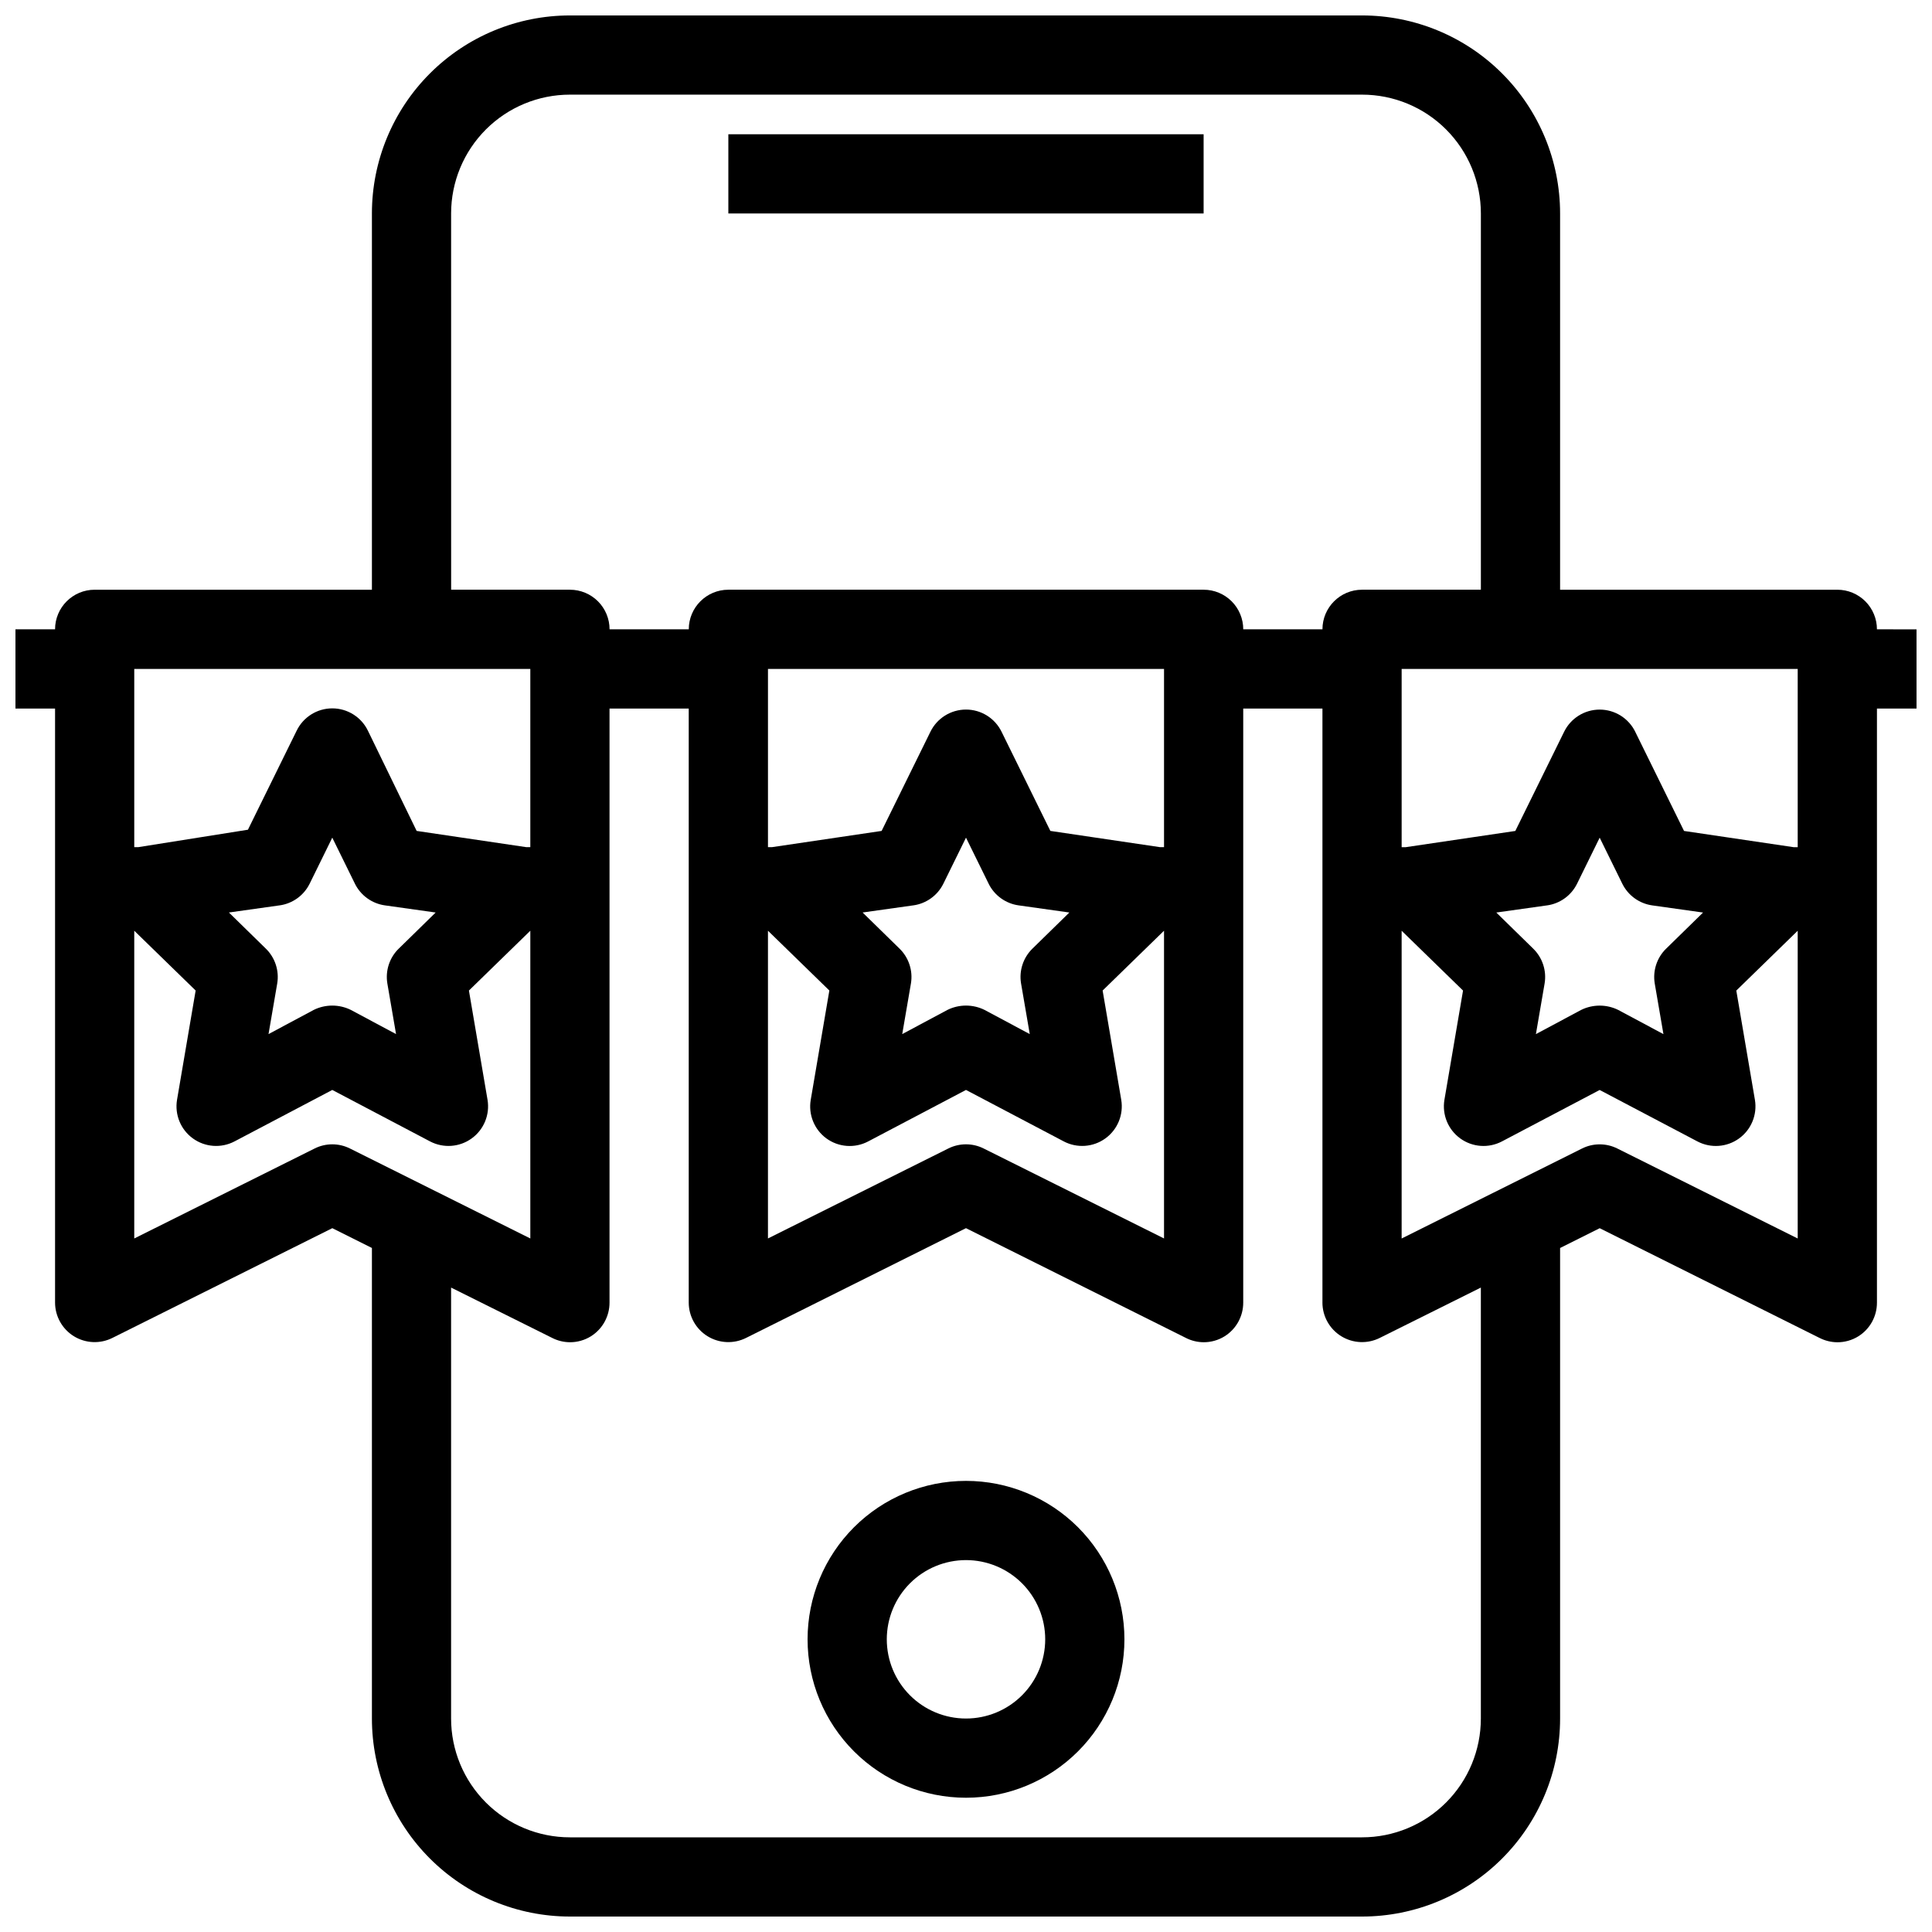
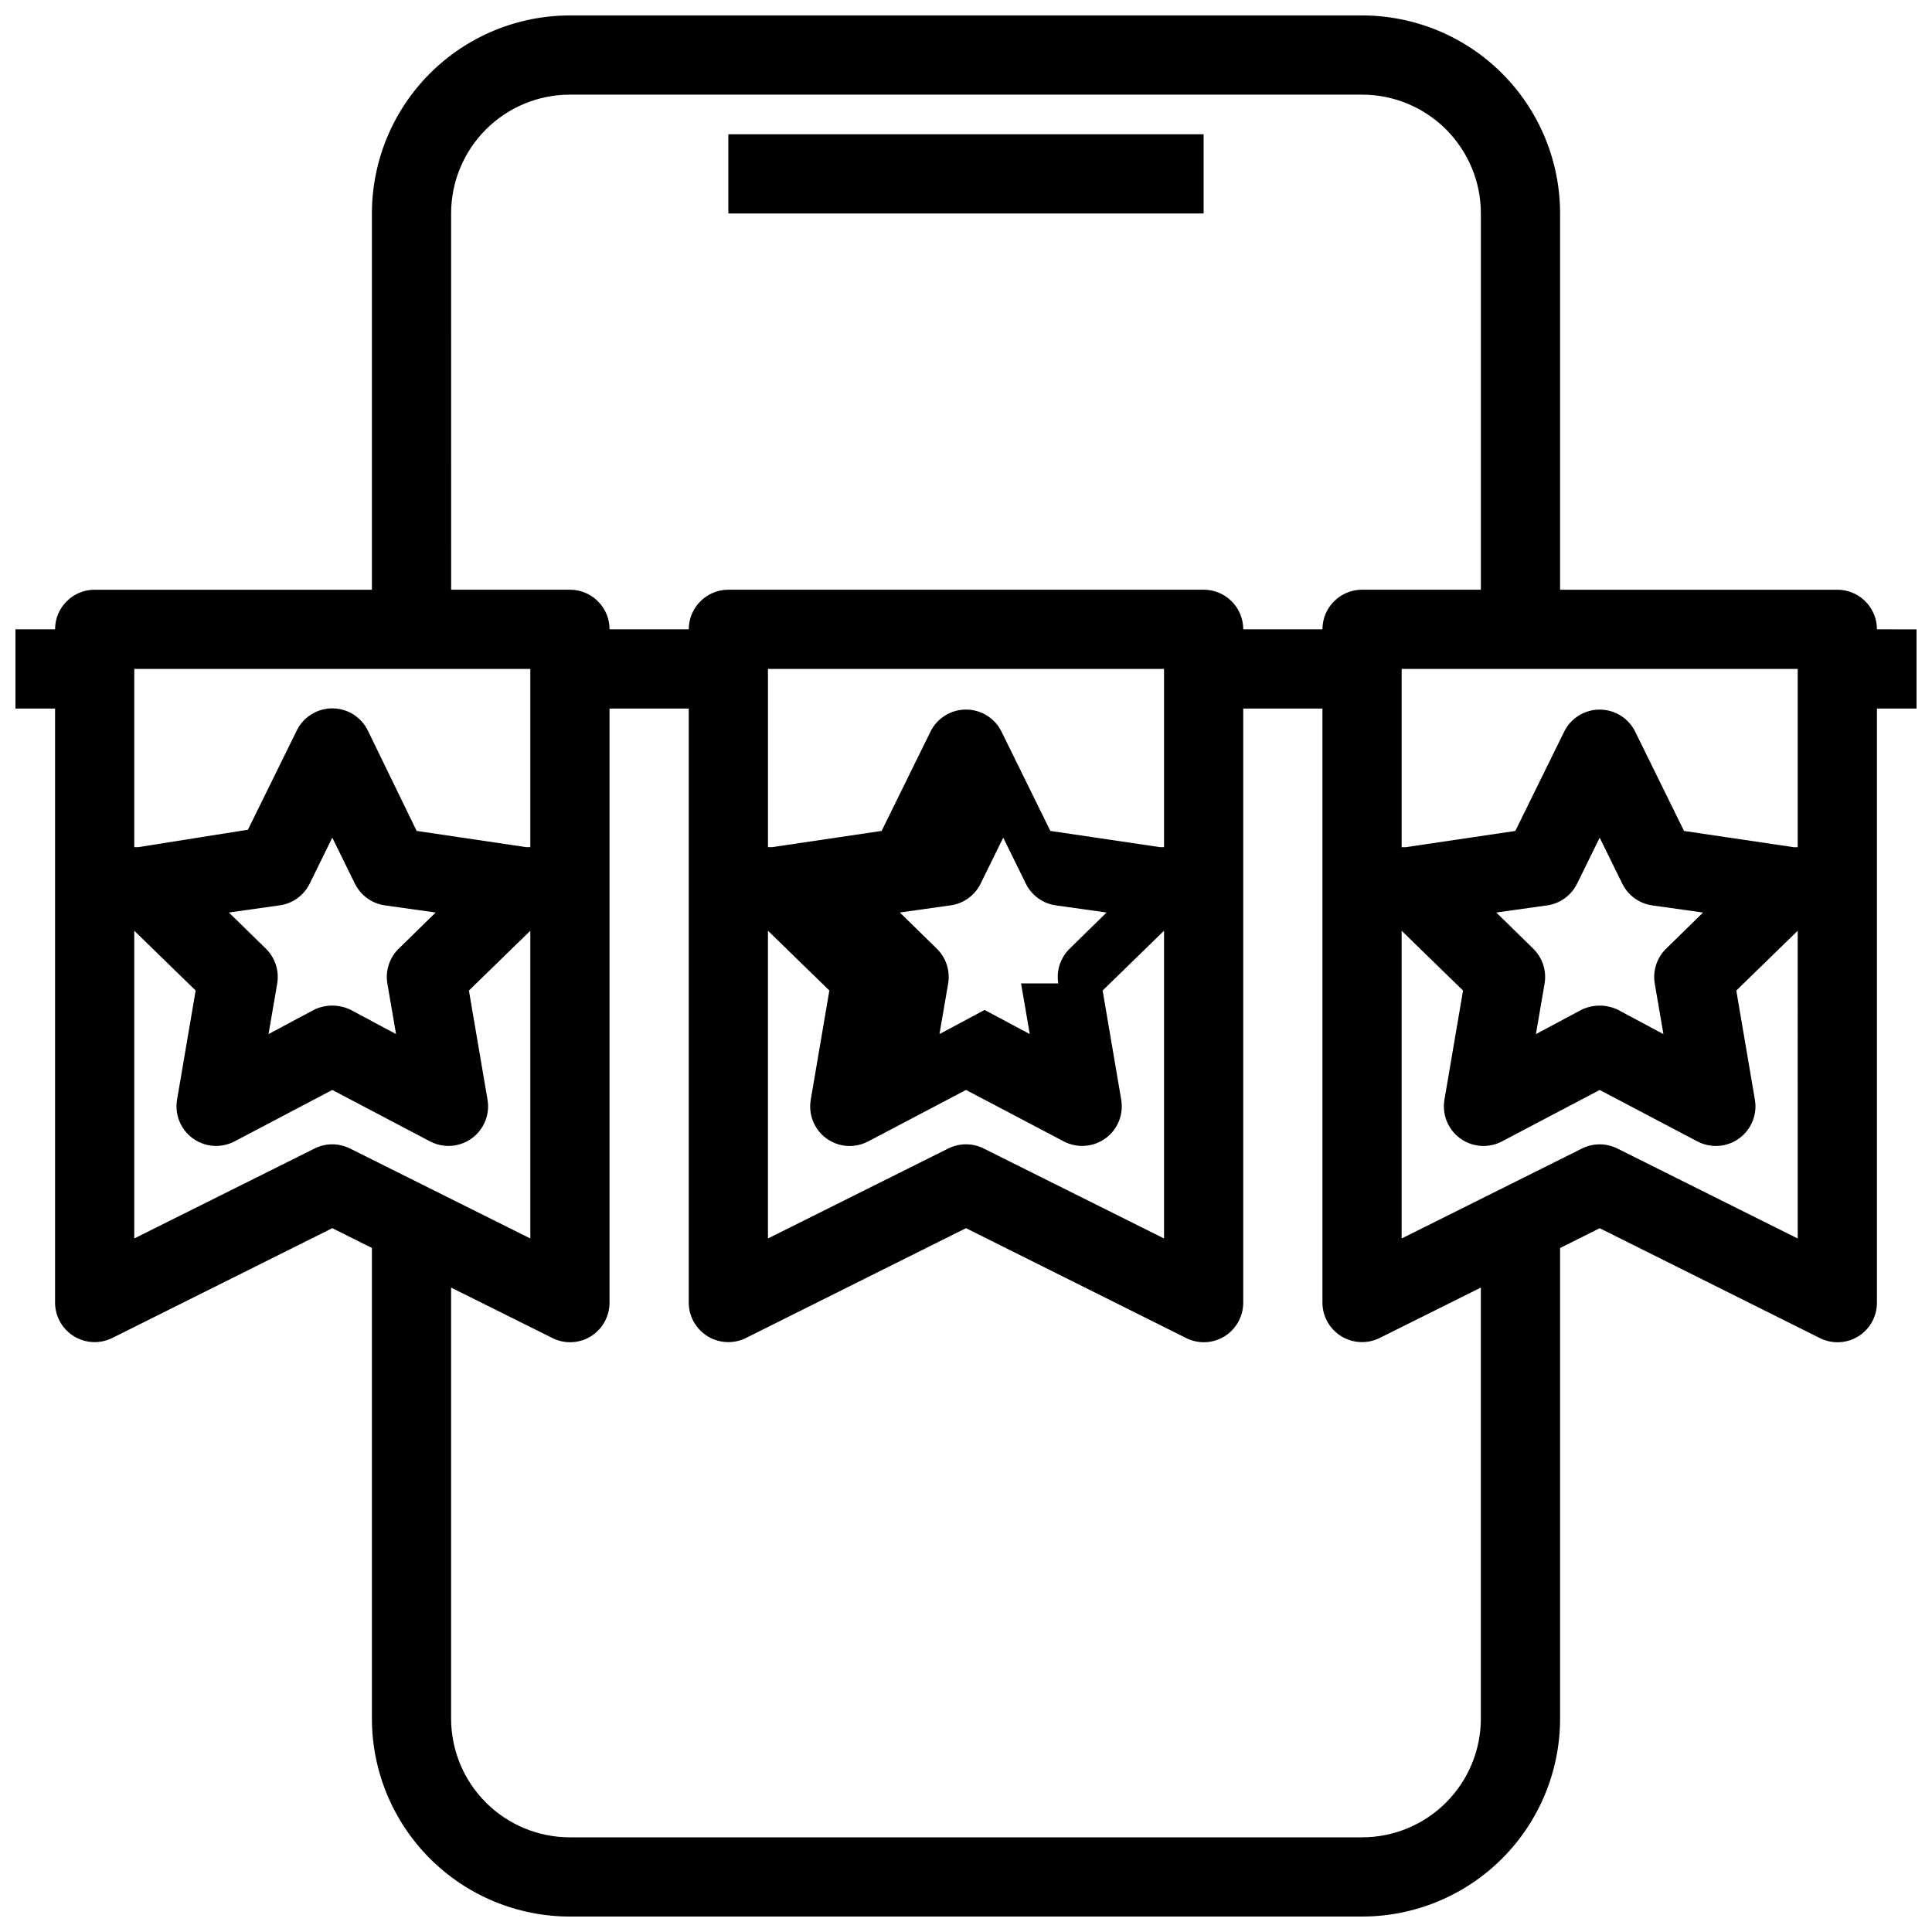
<svg xmlns="http://www.w3.org/2000/svg" width="800px" height="800px" version="1.1" viewBox="144 144 512 512">
  <defs>
    <clipPath id="a">
      <path d="m148.09 148.09h503.81v503.81h-503.81z" />
    </clipPath>
  </defs>
  <path d="m337.02 179.58h125.95v20.992h-125.95z" />
-   <path d="m400 536.45c-11.137 0-21.816 4.426-29.688 12.297-7.875 7.875-12.297 18.555-12.297 29.688 0 11.137 4.422 21.816 12.297 29.688 7.871 7.875 18.551 12.297 29.688 12.297 11.133 0 21.812-4.422 29.688-12.297 7.871-7.871 12.297-18.551 12.297-29.688 0-11.133-4.426-21.812-12.297-29.688-7.875-7.871-18.555-12.297-29.688-12.297zm0 62.977c-5.57 0-10.91-2.211-14.844-6.148-3.938-3.934-6.148-9.273-6.148-14.844 0-5.566 2.211-10.906 6.148-14.844 3.934-3.934 9.273-6.148 14.844-6.148 5.566 0 10.906 2.215 14.844 6.148 3.934 3.938 6.148 9.277 6.148 14.844 0 5.57-2.215 10.91-6.148 14.844-3.938 3.938-9.277 6.148-14.844 6.148z" />
  <g clip-path="url(#a)">
-     <path d="m641.41 310.78c0-2.781-1.105-5.453-3.074-7.422s-4.637-3.074-7.422-3.074h-73.473v-99.711c0-13.918-5.527-27.266-15.371-37.109-9.84-9.844-23.188-15.371-37.109-15.371h-209.92c-13.918 0-27.27 5.527-37.109 15.371-9.844 9.844-15.371 23.191-15.371 37.109v99.711h-73.473c-5.797 0-10.496 4.699-10.496 10.496h-10.496v20.992h10.496v157.44c0.012 3.637 1.906 7.012 5.004 8.914 3.102 1.902 6.965 2.062 10.215 0.426l58.254-29.074 10.496 5.246v124.7c0 13.918 5.527 27.27 15.371 37.109 9.84 9.844 23.191 15.371 37.109 15.371h209.92c13.922 0 27.27-5.527 37.109-15.371 9.844-9.84 15.371-23.191 15.371-37.109v-124.69l10.496-5.246 58.254 29.074v-0.004c1.461 0.75 3.082 1.145 4.723 1.156 1.965 0.008 3.894-0.539 5.562-1.574 3.078-1.922 4.941-5.297 4.934-8.922v-157.44h10.496v-20.992zm-377.86-110.21c0-8.352 3.316-16.359 9.223-22.266s13.914-9.223 22.266-9.223h209.92c8.352 0 16.363 3.316 22.266 9.223 5.906 5.906 9.223 13.914 9.223 22.266v99.711h-31.488c-5.797 0-10.496 4.699-10.496 10.496h-20.988c0-2.781-1.109-5.453-3.074-7.422-1.969-1.969-4.641-3.074-7.422-3.074h-125.95c-5.797 0-10.496 4.699-10.496 10.496h-20.992c0-2.781-1.105-5.453-3.074-7.422s-4.641-3.074-7.422-3.074h-31.488zm99.398 245.08c3.238 2.391 7.562 2.719 11.125 0.84l25.926-13.645 25.926 13.645h-0.004c3.531 1.844 7.797 1.535 11.023-0.801 3.223-2.332 4.852-6.293 4.199-10.219l-4.934-28.969 16.27-15.852v81.555l-47.758-23.824c-2.973-1.5-6.477-1.5-9.449 0l-47.754 23.824v-81.555l16.27 15.848-4.934 28.969v0.004c-0.66 3.891 0.922 7.828 4.094 10.18zm51.641-41.039 2.309 13.434-11.965-6.402c-3.109-1.539-6.758-1.539-9.867 0l-11.965 6.402 2.309-13.434c0.559-3.391-0.578-6.844-3.047-9.238l-9.762-9.551 13.434-1.891 0.004 0.004c3.453-0.48 6.441-2.644 7.977-5.773l5.984-12.176 5.984 12.176h-0.004c1.535 3.129 4.523 5.293 7.977 5.773l13.434 1.891-9.762 9.551 0.004-0.004c-2.465 2.394-3.606 5.848-3.043 9.238zm36.84-36.105-29.074-4.305-12.91-26.238c-1.754-3.621-5.422-5.922-9.445-5.922s-7.695 2.301-9.449 5.922l-12.91 26.238-29.074 4.305h-1.047v-47.234h104.96v47.234zm-271.85-47.234h104.96v47.234h-1.051l-29.074-4.305-12.91-26.555c-1.754-3.621-5.422-5.922-9.445-5.922s-7.691 2.301-9.445 5.922l-12.91 26.238-29.074 4.621h-1.051zm67.07 83.34 2.309 13.434-11.965-6.402c-3.109-1.539-6.758-1.539-9.867 0l-11.965 6.402 2.309-13.434c0.559-3.391-0.578-6.844-3.043-9.238l-9.762-9.551 13.434-1.891v0.004c3.453-0.48 6.441-2.644 7.977-5.773l5.984-12.176 5.984 12.176h-0.004c1.539 3.129 4.527 5.293 7.981 5.773l13.434 1.891-9.762 9.551v-0.004c-2.465 2.394-3.602 5.848-3.043 9.238zm-9.867 43.77c-2.973-1.5-6.477-1.5-9.445 0l-47.758 23.824v-81.555l16.27 15.848-4.934 28.969v0.004c-0.652 3.926 0.973 7.887 4.199 10.219 3.223 2.336 7.492 2.644 11.02 0.801l25.926-13.645 25.926 13.645c3.527 1.844 7.797 1.535 11.02-0.801 3.227-2.332 4.852-6.293 4.199-10.219l-4.934-28.969 16.27-15.852v81.555zm299.66 151.04c0 8.352-3.316 16.363-9.223 22.266-5.902 5.906-13.914 9.223-22.266 9.223h-209.92c-8.352 0-16.359-3.316-22.266-9.223-5.906-5.902-9.223-13.914-9.223-22.266v-114.2l26.766 13.328c1.461 0.75 3.078 1.145 4.723 1.156 1.965 0.008 3.891-0.539 5.562-1.574 3.074-1.922 4.941-5.297 4.934-8.922v-157.44h20.992v157.44c0.012 3.637 1.902 7.012 5.004 8.914s6.965 2.062 10.215 0.426l58.254-29.074 58.254 29.074h-0.004c1.465 0.75 3.082 1.145 4.727 1.156 1.965 0.008 3.891-0.539 5.562-1.574 3.074-1.922 4.938-5.297 4.934-8.922v-157.44h20.992v157.44h-0.004c0.012 3.637 1.906 7.012 5.008 8.914s6.965 2.062 10.215 0.426l26.762-13.328zm83.969-127.21-47.758-23.824h0.004c-2.973-1.5-6.477-1.5-9.449 0l-47.758 23.824v-81.555l16.27 15.848-4.934 28.969v0.004c-0.652 3.926 0.977 7.887 4.199 10.219 3.227 2.336 7.492 2.644 11.023 0.801l25.922-13.645 25.926 13.645c3.527 1.844 7.797 1.535 11.023-0.801 3.223-2.332 4.848-6.293 4.195-10.219l-4.934-28.969 16.27-15.852zm-37.891-67.594 2.309 13.434-11.965-6.402c-3.109-1.539-6.758-1.539-9.867 0l-11.965 6.402 2.309-13.434c0.562-3.391-0.578-6.844-3.043-9.238l-9.762-9.551 13.434-1.891 0.004 0.004c3.453-0.48 6.441-2.644 7.977-5.773l5.981-12.176 5.984 12.176c1.535 3.129 4.523 5.293 7.977 5.773l13.434 1.891-9.762 9.551v-0.004c-2.465 2.394-3.602 5.848-3.043 9.238zm37.891-36.105h-1.051l-29.074-4.305-12.91-26.238h0.004c-1.754-3.621-5.426-5.922-9.449-5.922-4.023 0-7.691 2.301-9.445 5.922l-12.91 26.238-29.074 4.305h-1.051v-47.234h104.96z" />
+     <path d="m641.41 310.78c0-2.781-1.105-5.453-3.074-7.422s-4.637-3.074-7.422-3.074h-73.473v-99.711c0-13.918-5.527-27.266-15.371-37.109-9.84-9.844-23.188-15.371-37.109-15.371h-209.92c-13.918 0-27.27 5.527-37.109 15.371-9.844 9.844-15.371 23.191-15.371 37.109v99.711h-73.473c-5.797 0-10.496 4.699-10.496 10.496h-10.496v20.992h10.496v157.44c0.012 3.637 1.906 7.012 5.004 8.914 3.102 1.902 6.965 2.062 10.215 0.426l58.254-29.074 10.496 5.246v124.7c0 13.918 5.527 27.27 15.371 37.109 9.84 9.844 23.191 15.371 37.109 15.371h209.92c13.922 0 27.27-5.527 37.109-15.371 9.844-9.84 15.371-23.191 15.371-37.109v-124.69l10.496-5.246 58.254 29.074v-0.004c1.461 0.75 3.082 1.145 4.723 1.156 1.965 0.008 3.894-0.539 5.562-1.574 3.078-1.922 4.941-5.297 4.934-8.922v-157.44h10.496v-20.992zm-377.86-110.21c0-8.352 3.316-16.359 9.223-22.266s13.914-9.223 22.266-9.223h209.92c8.352 0 16.363 3.316 22.266 9.223 5.906 5.906 9.223 13.914 9.223 22.266v99.711h-31.488c-5.797 0-10.496 4.699-10.496 10.496h-20.988c0-2.781-1.109-5.453-3.074-7.422-1.969-1.969-4.641-3.074-7.422-3.074h-125.95c-5.797 0-10.496 4.699-10.496 10.496h-20.992c0-2.781-1.105-5.453-3.074-7.422s-4.641-3.074-7.422-3.074h-31.488zm99.398 245.08c3.238 2.391 7.562 2.719 11.125 0.84l25.926-13.645 25.926 13.645h-0.004c3.531 1.844 7.797 1.535 11.023-0.801 3.223-2.332 4.852-6.293 4.199-10.219l-4.934-28.969 16.27-15.852v81.555l-47.758-23.824c-2.973-1.5-6.477-1.5-9.449 0l-47.754 23.824v-81.555l16.27 15.848-4.934 28.969v0.004c-0.66 3.891 0.922 7.828 4.094 10.18zm51.641-41.039 2.309 13.434-11.965-6.402l-11.965 6.402 2.309-13.434c0.559-3.391-0.578-6.844-3.047-9.238l-9.762-9.551 13.434-1.891 0.004 0.004c3.453-0.48 6.441-2.644 7.977-5.773l5.984-12.176 5.984 12.176h-0.004c1.535 3.129 4.523 5.293 7.977 5.773l13.434 1.891-9.762 9.551 0.004-0.004c-2.465 2.394-3.606 5.848-3.043 9.238zm36.84-36.105-29.074-4.305-12.91-26.238c-1.754-3.621-5.422-5.922-9.445-5.922s-7.695 2.301-9.449 5.922l-12.91 26.238-29.074 4.305h-1.047v-47.234h104.96v47.234zm-271.85-47.234h104.96v47.234h-1.051l-29.074-4.305-12.91-26.555c-1.754-3.621-5.422-5.922-9.445-5.922s-7.691 2.301-9.445 5.922l-12.91 26.238-29.074 4.621h-1.051zm67.07 83.34 2.309 13.434-11.965-6.402c-3.109-1.539-6.758-1.539-9.867 0l-11.965 6.402 2.309-13.434c0.559-3.391-0.578-6.844-3.043-9.238l-9.762-9.551 13.434-1.891v0.004c3.453-0.48 6.441-2.644 7.977-5.773l5.984-12.176 5.984 12.176h-0.004c1.539 3.129 4.527 5.293 7.981 5.773l13.434 1.891-9.762 9.551v-0.004c-2.465 2.394-3.602 5.848-3.043 9.238zm-9.867 43.77c-2.973-1.5-6.477-1.5-9.445 0l-47.758 23.824v-81.555l16.27 15.848-4.934 28.969v0.004c-0.652 3.926 0.973 7.887 4.199 10.219 3.223 2.336 7.492 2.644 11.02 0.801l25.926-13.645 25.926 13.645c3.527 1.844 7.797 1.535 11.02-0.801 3.227-2.332 4.852-6.293 4.199-10.219l-4.934-28.969 16.27-15.852v81.555zm299.66 151.04c0 8.352-3.316 16.363-9.223 22.266-5.902 5.906-13.914 9.223-22.266 9.223h-209.92c-8.352 0-16.359-3.316-22.266-9.223-5.906-5.902-9.223-13.914-9.223-22.266v-114.2l26.766 13.328c1.461 0.75 3.078 1.145 4.723 1.156 1.965 0.008 3.891-0.539 5.562-1.574 3.074-1.922 4.941-5.297 4.934-8.922v-157.44h20.992v157.44c0.012 3.637 1.902 7.012 5.004 8.914s6.965 2.062 10.215 0.426l58.254-29.074 58.254 29.074h-0.004c1.465 0.75 3.082 1.145 4.727 1.156 1.965 0.008 3.891-0.539 5.562-1.574 3.074-1.922 4.938-5.297 4.934-8.922v-157.44h20.992v157.44h-0.004c0.012 3.637 1.906 7.012 5.008 8.914s6.965 2.062 10.215 0.426l26.762-13.328zm83.969-127.21-47.758-23.824h0.004c-2.973-1.5-6.477-1.5-9.449 0l-47.758 23.824v-81.555l16.27 15.848-4.934 28.969v0.004c-0.652 3.926 0.977 7.887 4.199 10.219 3.227 2.336 7.492 2.644 11.023 0.801l25.922-13.645 25.926 13.645c3.527 1.844 7.797 1.535 11.023-0.801 3.223-2.332 4.848-6.293 4.195-10.219l-4.934-28.969 16.27-15.852zm-37.891-67.594 2.309 13.434-11.965-6.402c-3.109-1.539-6.758-1.539-9.867 0l-11.965 6.402 2.309-13.434c0.562-3.391-0.578-6.844-3.043-9.238l-9.762-9.551 13.434-1.891 0.004 0.004c3.453-0.48 6.441-2.644 7.977-5.773l5.981-12.176 5.984 12.176c1.535 3.129 4.523 5.293 7.977 5.773l13.434 1.891-9.762 9.551v-0.004c-2.465 2.394-3.602 5.848-3.043 9.238zm37.891-36.105h-1.051l-29.074-4.305-12.91-26.238h0.004c-1.754-3.621-5.426-5.922-9.449-5.922-4.023 0-7.691 2.301-9.445 5.922l-12.91 26.238-29.074 4.305h-1.051v-47.234h104.96z" />
  </g>
</svg>